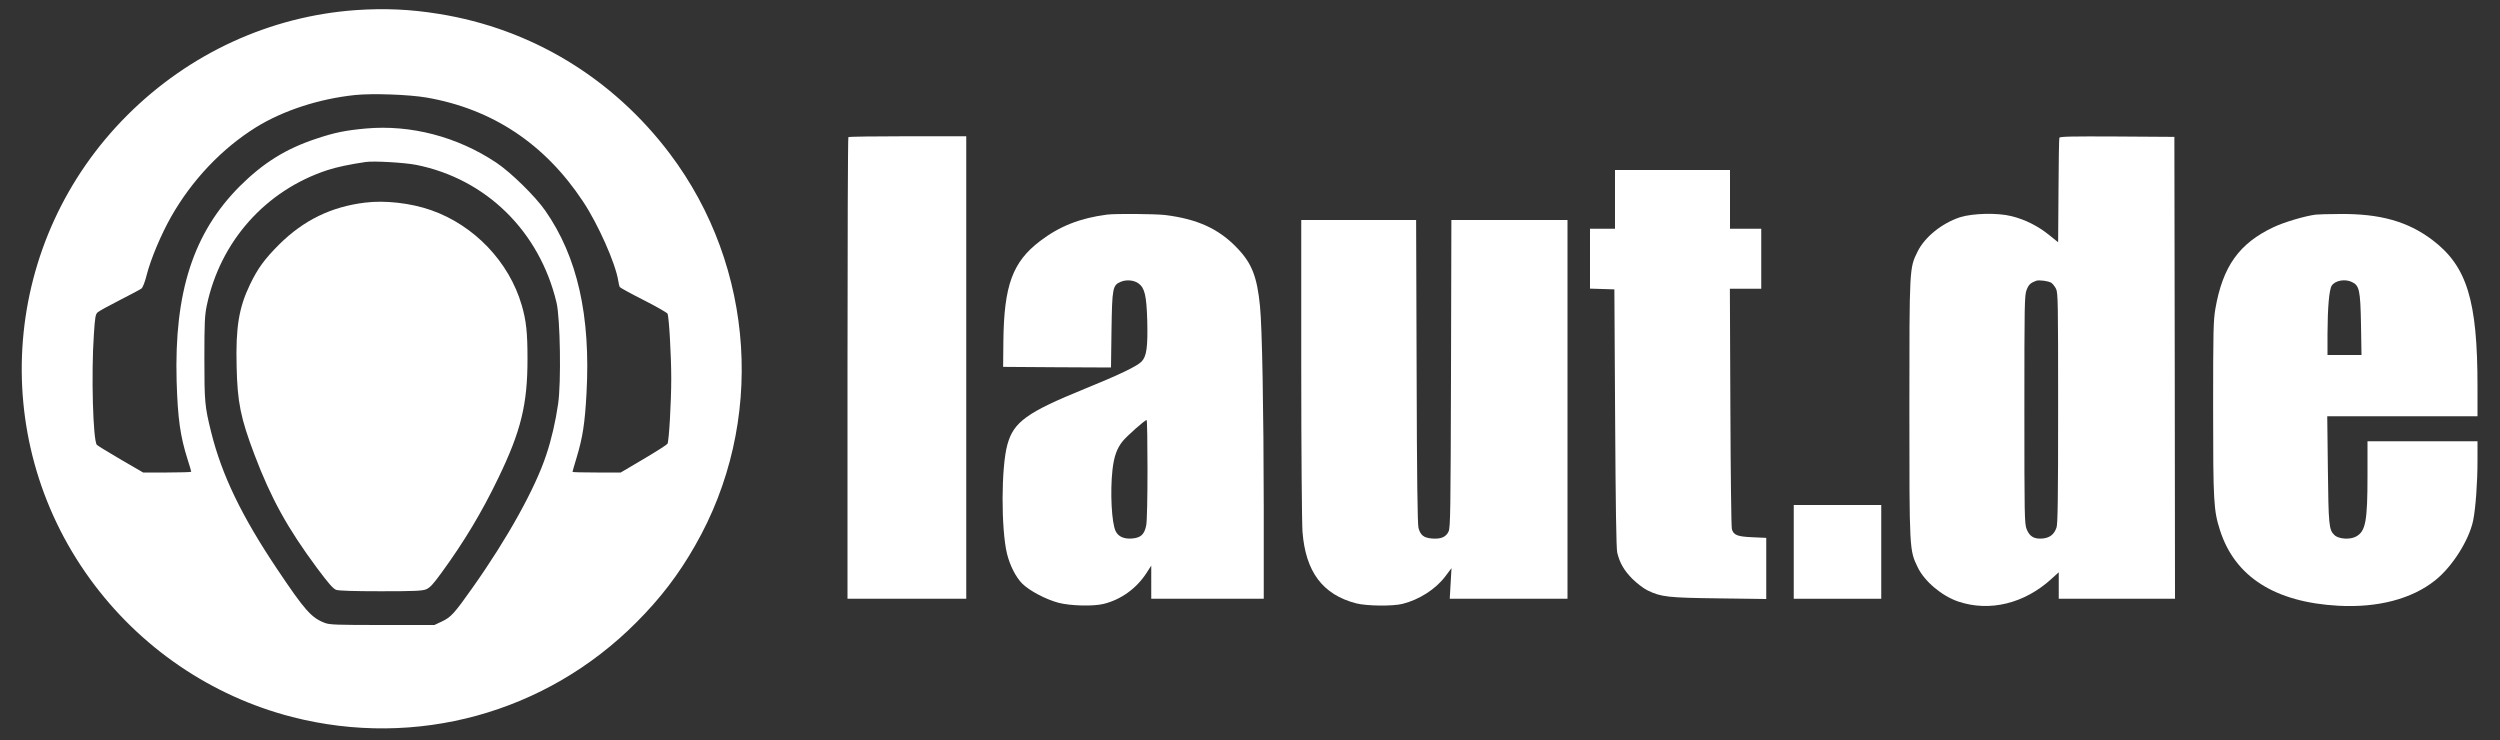
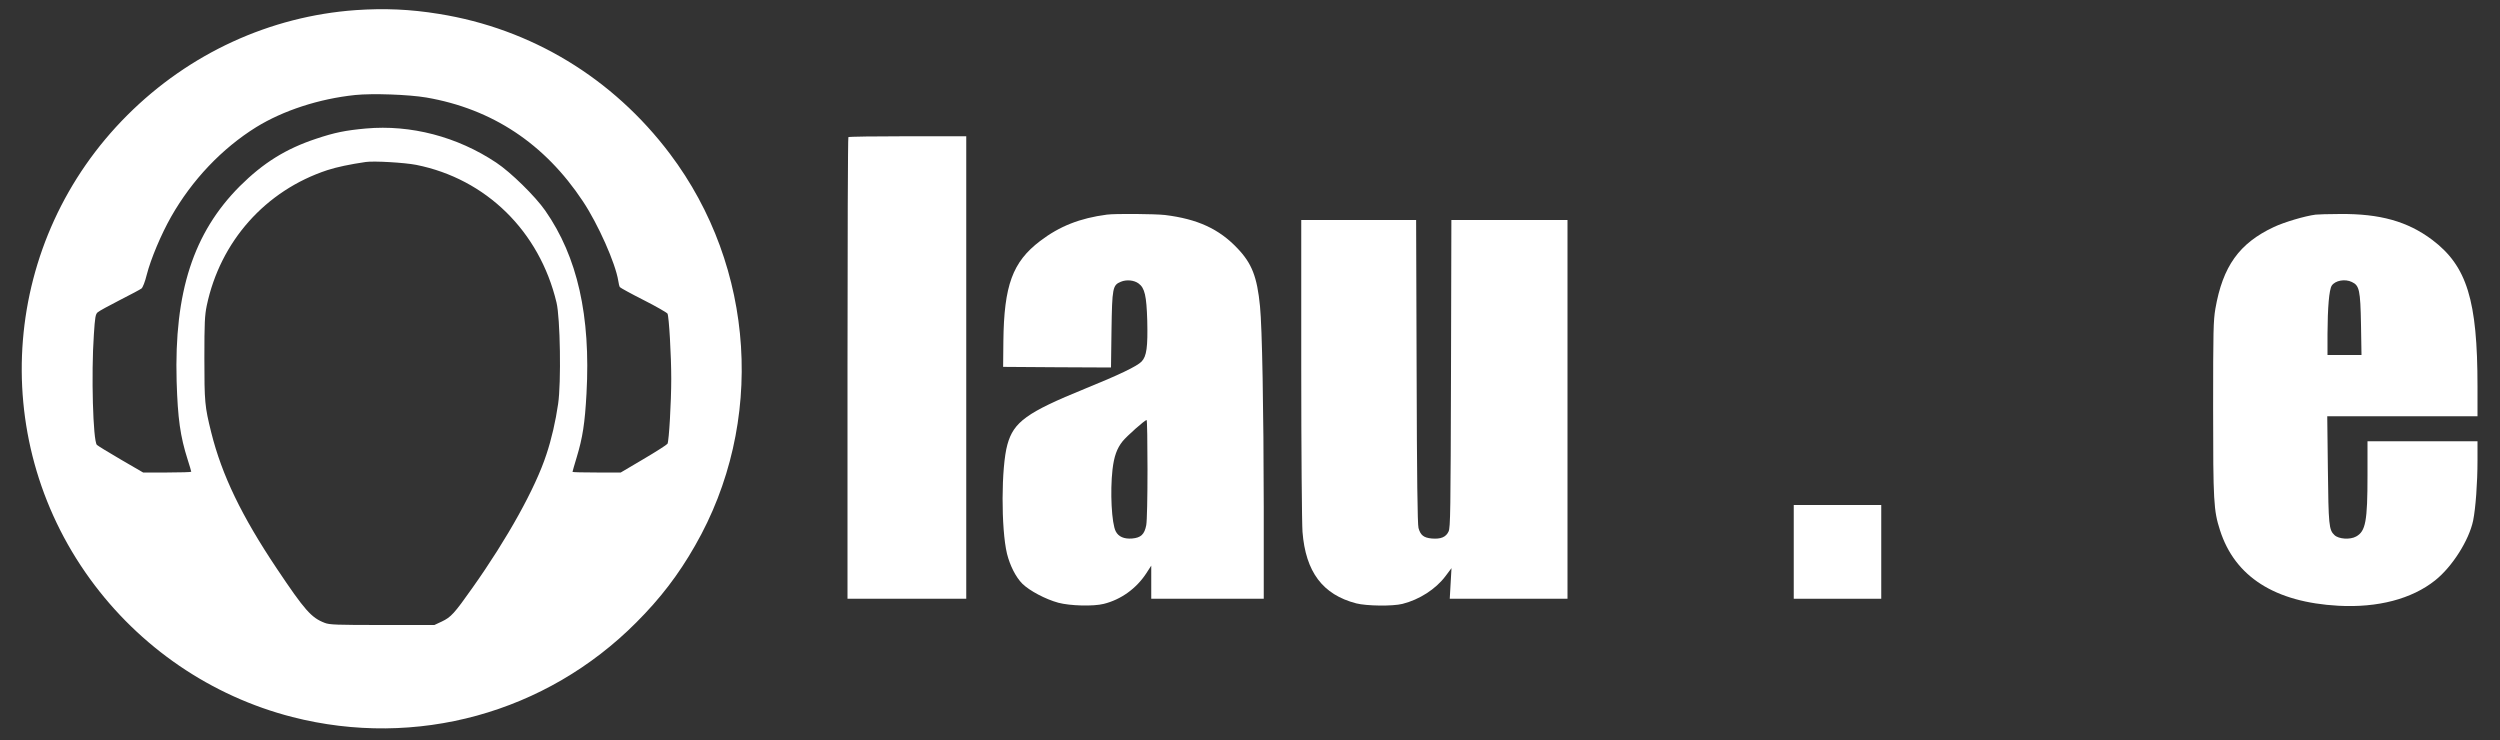
<svg xmlns="http://www.w3.org/2000/svg" version="1.1" id="Ebene_1" x="0px" y="0px" viewBox="0 0 2000 592" style="enable-background:new 0 0 2000 592;" xml:space="preserve">
  <rect x="0" y="0" width="2000" height="592" fill="#333333" stroke="none" />
  <style type="text/css">
	.st0{fill:#FFFFFF;}
</style>
  <g transform="translate(0,592) scale(0.1,-0.1)">
    <path class="st0" d="M2845,5839c-685-49-1331-346-1825-839C18,4001-109,2433,719,1290c397-548,970-939,1619-1106   c991-254,2030,31,2752,756c192,192,337,381,470,614c564,982,484,2228-201,3136c-457,606-1109,1001-1849,1119   C3282,5846,3077,5855,2845,5839z M3410,5140c528-91,948-370,1253-830c123-185,261-497,283-636c3-23,9-46,13-51c3-5,88-52,189-103   s187-101,192-109c12-23,30-334,30-521c0-186-18-498-30-520c-5-8-91-63-191-122l-183-108h-193c-106,0-193,2-193,5s15,56,34,118   c47,156,65,270,78,509c34,621-72,1093-330,1463c-80,115-277,308-392,384c-312,208-684,305-1043,273c-163-15-249-32-398-82   c-242-80-423-193-610-379c-372-373-526-847-506-1561c9-299,29-441,88-626c16-50,29-94,29-98c0-3-87-6-192-6h-193l-179,104   c-98,57-184,110-191,117c-31,32-46,569-24,884c9,140,13,162,31,177c11,10,90,53,176,97c87,44,165,86,174,93c10,8,28,53,42,110   c32,126,115,323,195,464c167,294,406,546,681,717c216,133,503,227,792,257C2978,5174,3268,5164,3410,5140z M3330,4601   c559-112,986-531,1122-1101c30-123,38-643,13-811c-20-138-53-283-94-405c-87-267-311-671-591-1066c-146-207-172-235-245-270l-60-28   h-417c-365,0-423,2-460,17c-108,41-161,102-384,435c-281,420-439,747-524,1088c-52,209-55,243-55,595c0,285,3,342,19,420   c108,514,470,921,965,1084c73,24,182,47,306,65C2991,4634,3239,4619,3330,4601z" />
-     <path class="st0" d="M2920,4299c-270-33-490-140-686-334c-117-117-171-190-234-321c-89-185-115-342-107-656c6-286,32-413,143-706   c133-351,265-589,500-906c95-127,129-166,154-175c22-7,140-11,356-11c269,0,330,3,362,15c31,13,56,39,124,133   c180,247,321,481,454,757c182,376,234,590,234,953c0,213-10,305-46,430c-101,347-380,640-726,761C3285,4296,3079,4319,2920,4299z" />
    <path class="st0" d="M6787,4823c-4-3-7-836-7-1850V1130h475h475v1850v1850h-468C7004,4830,6790,4827,6787,4823z" />
-     <path class="st0" d="M16475,4818c-3-7-6-198-7-424l-3-412l-72,58c-89,72-192,124-302,151c-111,28-310,23-411-9   c-145-48-282-158-339-274c-66-134-66-121-66-1258c0-1139,0-1130,67-1269c54-112,192-228,323-273c252-85,531-17,749,183l56,51v-106   v-106h465h465l-2,1848l-3,1847l-458,3C16576,4830,16478,4828,16475,4818z M16410,3658c11-7,28-29,38-48c16-33,17-99,17-955   c0-722-3-928-13-956c-19-54-53-81-110-87c-69-6-105,15-129,75c-17,45-18,98-18,958c0,847,1,913,18,956c16,42,31,56,77,73   C16313,3682,16387,3672,16410,3658z" />
-     <path class="st0" d="M12920,4325v-235h-100h-100v-240v-239l98-3l97-3l6-1030c4-703,9-1045,17-1077c20-82,54-141,121-209   c38-37,90-77,121-92c109-53,163-59,573-64l377-5v245v244l-109,5c-121,5-153,17-166,65c-5,15-10,454-12,976l-4,947h125h126v240v240   h-125h-125v235v235h-460h-460V4325z" />
    <path class="st0" d="M8855,4203c-214-28-378-92-534-211c-221-168-289-355-294-802l-2-205l431-3l432-2l4,297c5,341,9,362,75,389   c45,19,106,13,142-14c49-36,63-98,69-297c5-212-5-285-45-327c-36-38-183-108-454-218c-464-189-570-265-620-447   c-50-179-51-674-3-873c24-96,71-188,123-240c57-56,185-124,288-152c95-25,279-30,363-9c137,34,260,122,340,244l40,62v-133v-132h450   h450v733c-1,788-13,1438-30,1607c-23,235-65,343-181,464c-147,155-319,234-579,266C9241,4209,8921,4212,8855,4203z M9180,2166   c0-226-4-416-10-447c-14-74-43-101-113-107c-64-5-109,14-131,57c-33,63-46,317-26,494c12,105,35,170,81,227c34,42,178,170,192,170   C9177,2560,9180,2383,9180,2166z" />
    <path class="st0" d="M18525,4203c-86-11-251-60-334-99c-277-130-409-314-468-654c-16-95-18-172-18-795c0-751,4-818,55-977   c119-372,439-576,947-604c315-17,587,54,774,203c137,109,271,321,304,478c20,99,35,302,35,481v154h-440h-440v-272   c0-369-15-448-91-490c-48-27-139-21-173,11c-45,42-48,80-53,529l-5,422h601h601v238c0,690-84,963-362,1173   c-197,148-418,210-738,207C18629,4208,18542,4205,18525,4203z M18815,3664c60-28,68-65,73-341l4-243h-136h-136v168   c1,212,13,355,34,387C18681,3676,18760,3691,18815,3664z" />
    <path class="st0" d="M10410,2973c0-654,5-1242,10-1308c25-320,161-502,430-572c82-21,291-24,370-4c135,34,266,118,344,222l48,64   l-7-122l-7-123h471h471v1515v1515h-465h-464l-3-1227c-3-1109-5-1231-19-1264c-21-46-62-63-135-57c-64,6-90,26-106,84   c-8,27-13,415-15,1252l-4,1212h-460h-459V2973z" />
    <path class="st0" d="M14350,1505v-375h350h350v375v375h-350h-350V1505z" />
  </g>
</svg>